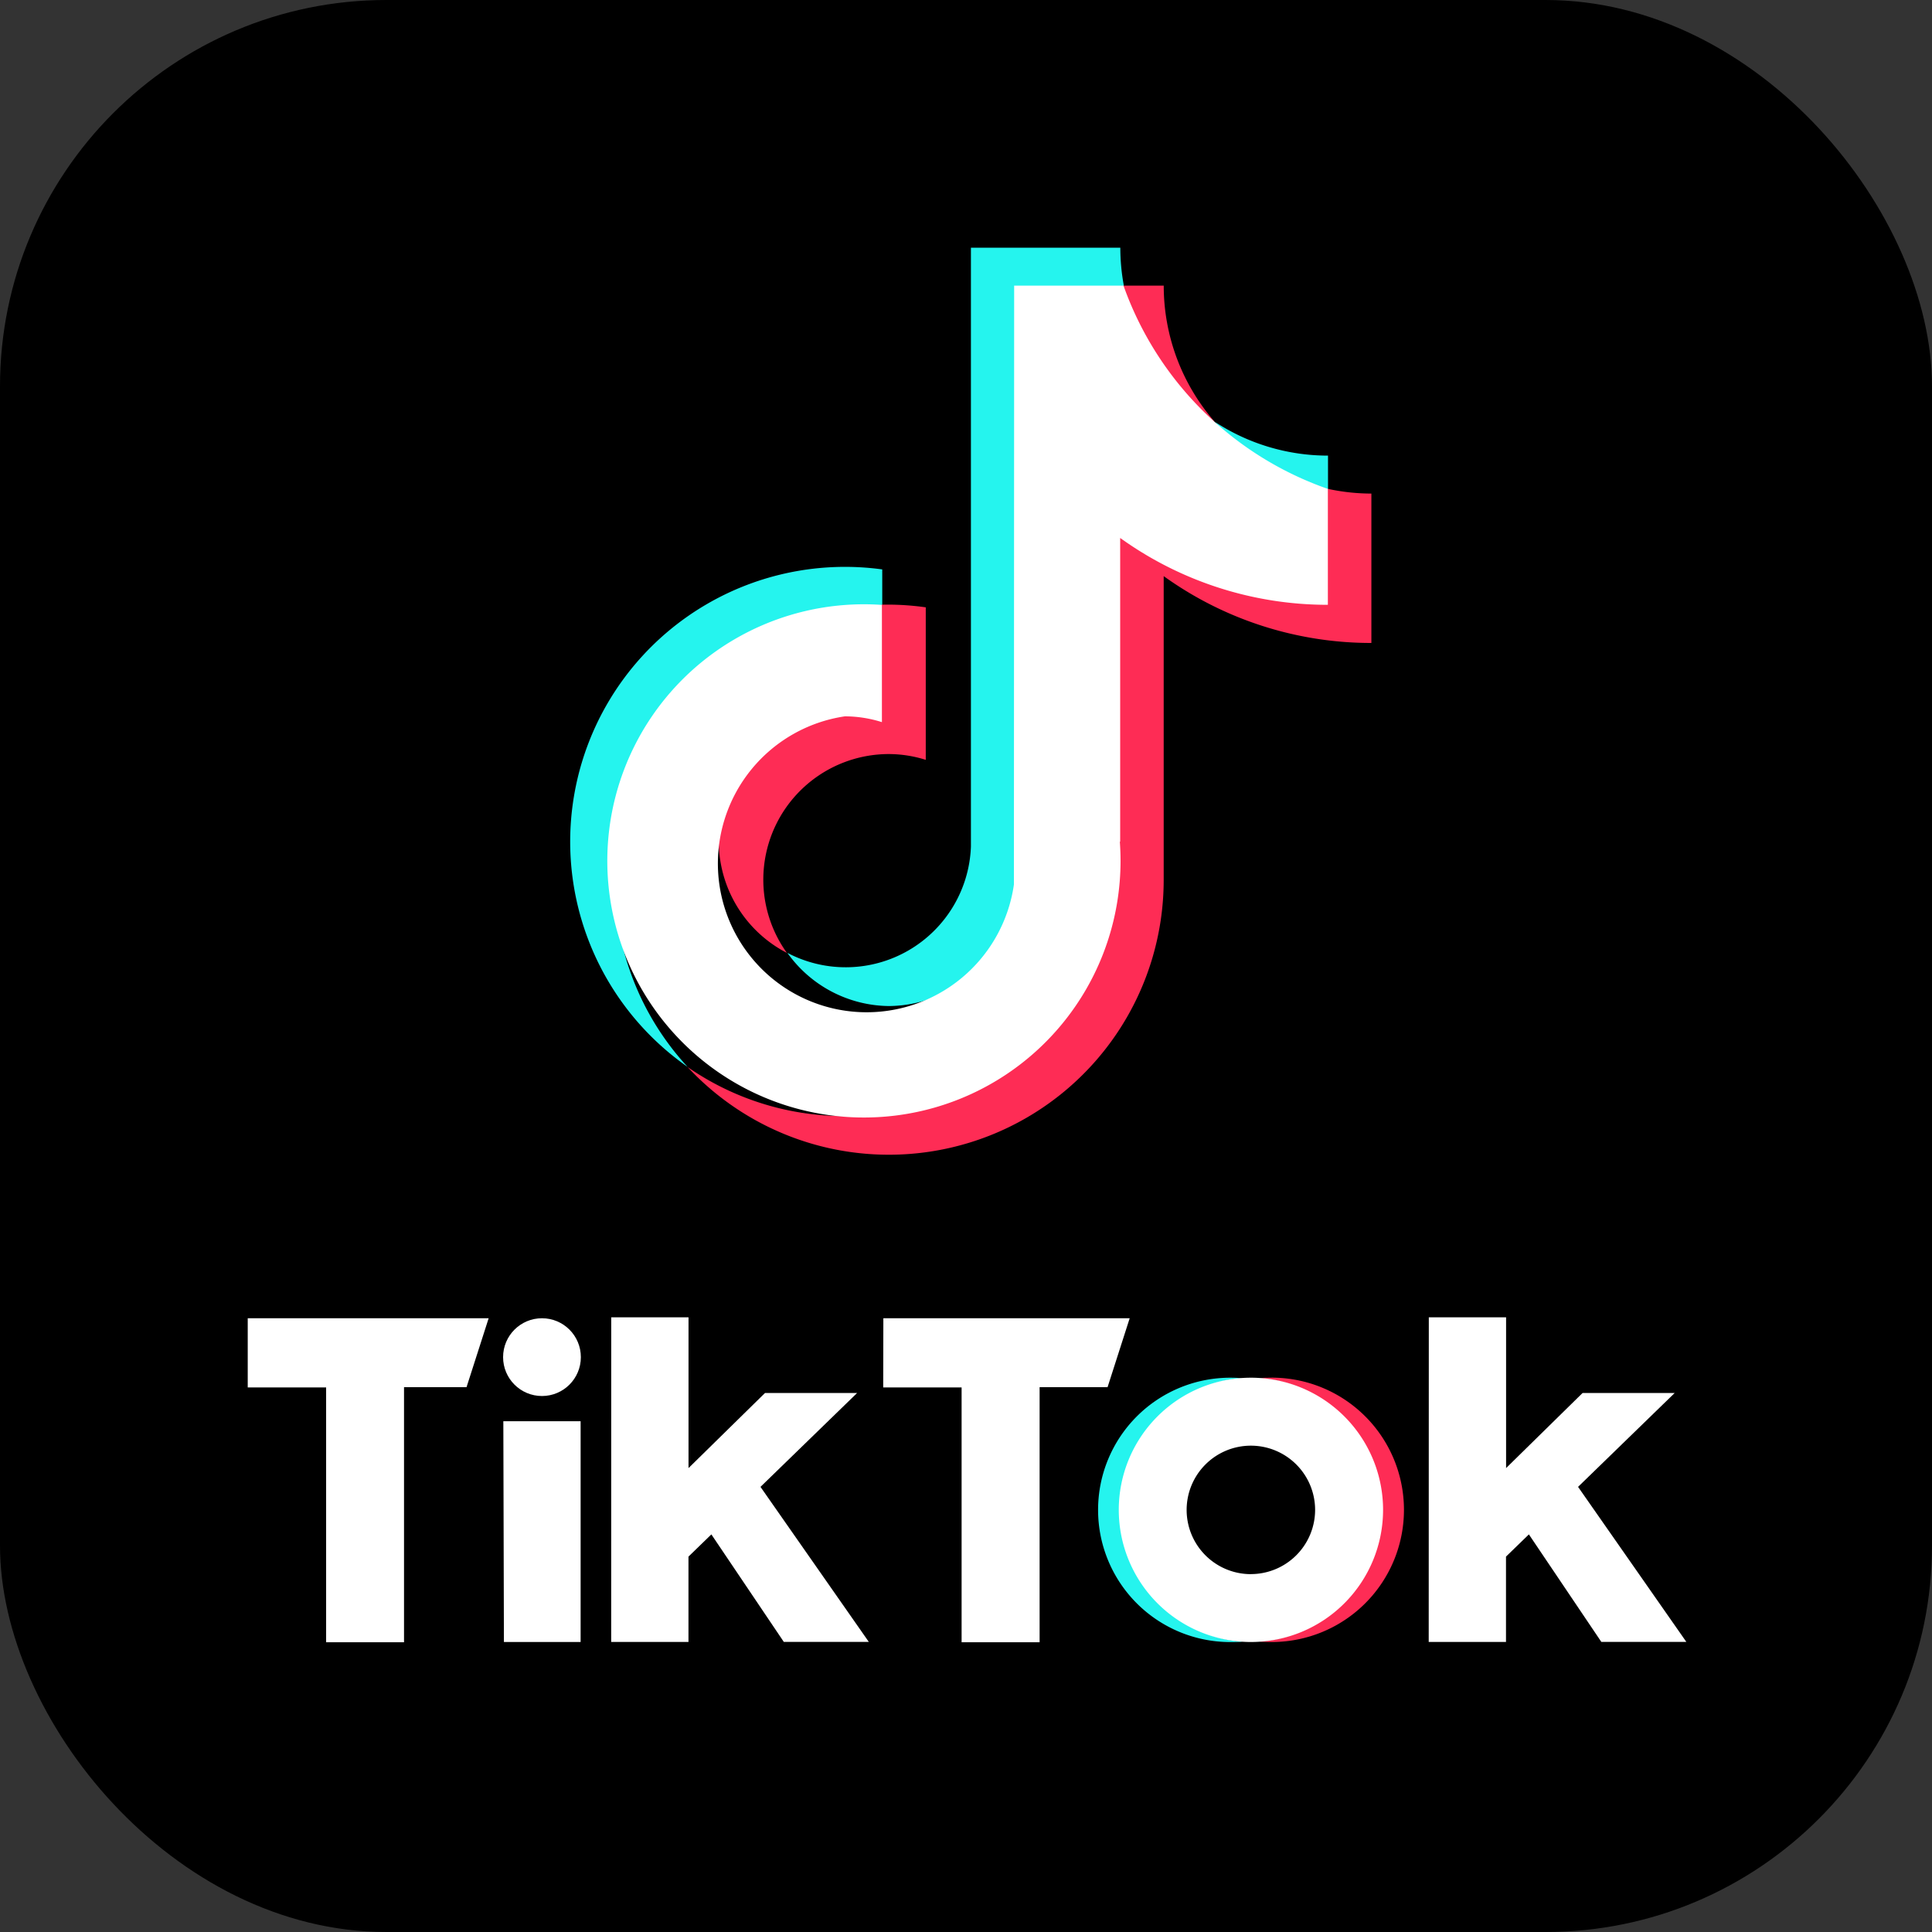
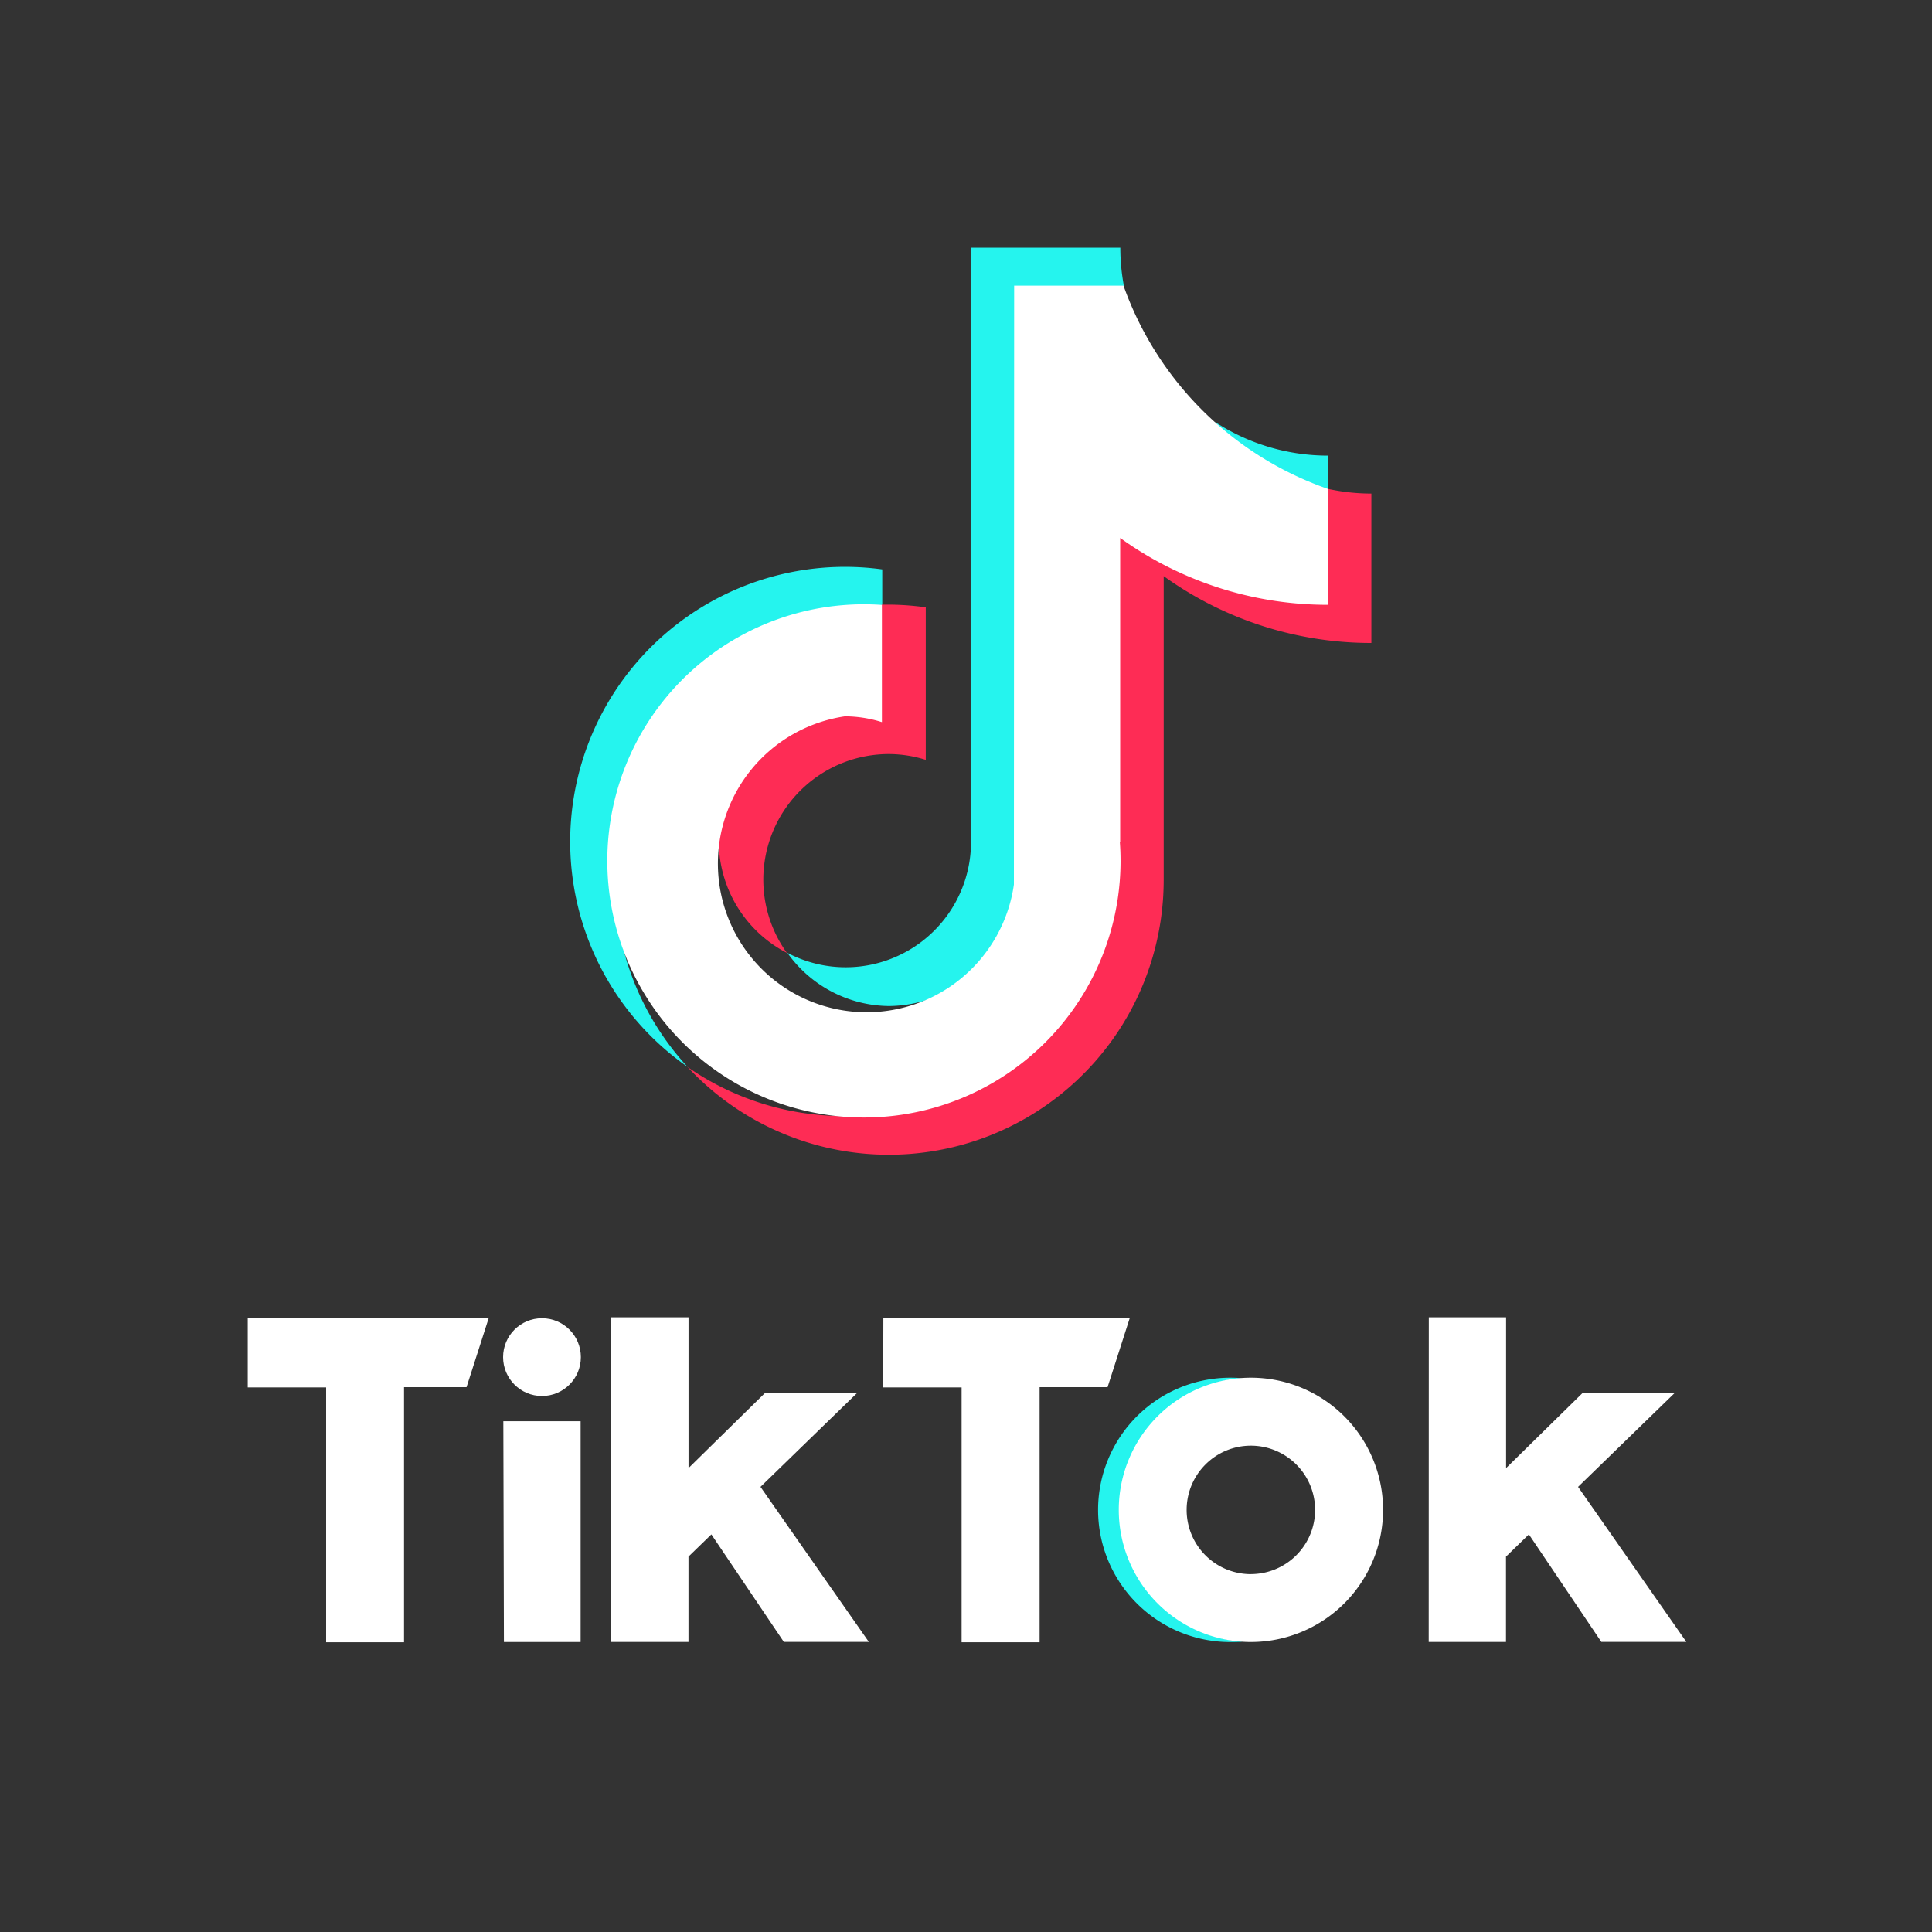
<svg xmlns="http://www.w3.org/2000/svg" width="40" height="40" viewBox="0 0 40 40">
  <rect x="0" y="0" width="40" height="40" fill="#333333" stroke="none" />
  <g id="tiktok" transform="translate(-762 -1337)">
-     <rect id="Rectángulo_117" data-name="Rectángulo 117" width="40" height="40" rx="8" transform="translate(762 1337)" />
    <g id="LOGOS" transform="translate(767.129 1342.129)">
      <g id="Grupo_26" data-name="Grupo 26" transform="translate(0 0)">
        <g id="Grupo_24" data-name="Grupo 24" transform="translate(6.676 0)">
          <g id="Grupo_23" data-name="Grupo 23">
            <path id="Trazado_59" data-name="Trazado 59" d="M1990.089,385.77v-.751a5.689,5.689,0,0,0-4.03,10.3,5.69,5.69,0,0,1,4.03-9.549Z" transform="translate(-1983.628 -378.359)" fill="#25f4ee" />
            <path id="Trazado_60" data-name="Trazado 60" d="M2131.658,185.865a2.63,2.63,0,0,0,2.612-2.518l.011-12.379h2.245l0-.019a4.31,4.31,0,0,1-.073-.785h-3.093l0,12.4a2.594,2.594,0,0,1-3.8,2.2A2.611,2.611,0,0,0,2131.658,185.865Z" transform="translate(-2125.063 -170.165)" fill="#25f4ee" />
            <path id="Trazado_61" data-name="Trazado 61" d="M2419.994,288.868v-.726a4.275,4.275,0,0,1-2.344-.7A4.361,4.361,0,0,0,2419.994,288.868Z" transform="translate(-2404.304 -283.838)" fill="#25f4ee" />
-             <path id="Trazado_62" data-name="Trazado 62" d="M2357.732,198.512a4.284,4.284,0,0,1-1.058-2.822h-.843A4.331,4.331,0,0,0,2357.732,198.512Z" transform="translate(-2344.385 -194.905)" fill="#fe2c55" />
            <path id="Trazado_63" data-name="Trazado 63" d="M2086.274,412.774a2.608,2.608,0,0,0-1.206,4.925,2.6,2.6,0,0,1,2.108-4.117,2.557,2.557,0,0,1,.767.12v-3.158a5.681,5.681,0,0,0-.767-.056c-.045,0-.089,0-.135,0h-.012l-.008,2.39A2.426,2.426,0,0,0,2086.274,412.774Z" transform="translate(-2080.581 -403.099)" fill="#fe2c55" />
            <path id="Trazado_64" data-name="Trazado 64" d="M2075.927,332.429l-.014,0v2.388a7.383,7.383,0,0,1-4.308-1.4v6.319a5.692,5.692,0,0,1-8.938,4.662,5.69,5.69,0,0,0,9.858-3.877v-6.286a7.355,7.355,0,0,0,4.3,1.384v-3.093A4.306,4.306,0,0,1,2075.927,332.429Z" transform="translate(-2060.237 -327.436)" fill="#fe2c55" />
            <path id="Trazado_65" data-name="Trazado 65" d="M2023.433,207.2v-6.286a7.357,7.357,0,0,0,4.3,1.384v-2.4a6.9,6.9,0,0,1-4.231-4.208h-2.264l-.005,12.4a3.08,3.08,0,1,1-3.5-3.483,2.559,2.559,0,0,1,.767.12V202.3a5.313,5.313,0,1,0,4.926,4.905Z" transform="translate(-2012.046 -194.905)" fill="#fff" />
          </g>
        </g>
        <g id="Grupo_25" data-name="Grupo 25" transform="translate(0 22.145)">
          <path id="Trazado_66" data-name="Trazado 66" d="M1766.524,890.892h4.988l-.458,1.427h-1.294V897.6h-1.613v-5.276l-1.623,0Z" transform="translate(-1766.524 -890.873)" fill="#fff" />
          <path id="Trazado_67" data-name="Trazado 67" d="M2194.47,890.892h5.1l-.458,1.427h-1.407V897.6h-1.615v-5.276l-1.623,0Z" transform="translate(-2181.31 -890.873)" fill="#fff" />
          <path id="Trazado_68" data-name="Trazado 68" d="M1938.631,960.225h1.6l0,4.571h-1.588Z" transform="translate(-1933.339 -958.074)" fill="#fff" />
          <path id="Trazado_69" data-name="Trazado 69" d="M2011.265,890.279h1.6V893.4l1.583-1.554h1.907l-2,1.943,2.243,3.21h-1.76l-1.5-2.226-.474.46V897h-1.6Z" transform="translate(-2003.739 -890.279)" fill="#fff" />
          <path id="Trazado_70" data-name="Trazado 70" d="M2561.721,890.279h1.6V893.4l1.583-1.554h1.907l-2,1.943,2.242,3.21h-1.76l-1.5-2.226-.474.46V897h-1.6Z" transform="translate(-2537.268 -890.279)" fill="#fff" />
          <circle id="Elipse_7" data-name="Elipse 7" cx="0.805" cy="0.805" r="0.805" transform="translate(5.287 0.019)" fill="#fff" />
          <path id="Trazado_71" data-name="Trazado 71" d="M2339.489,933.644a2.736,2.736,0,0,1,2.522-2.727c-.071-.005-.179-.009-.251-.009a2.736,2.736,0,0,0,0,5.473c.072,0,.18,0,.251-.009A2.736,2.736,0,0,1,2339.489,933.644Z" transform="translate(-2321.418 -929.658)" fill="#25f4ee" />
-           <path id="Trazado_72" data-name="Trazado 72" d="M2448.022,930.908c-.073,0-.182,0-.253.009a2.735,2.735,0,0,1,0,5.454c.072.006.18.009.253.009a2.736,2.736,0,1,0,0-5.473Z" transform="translate(-2426.82 -929.658)" fill="#fe2c55" />
          <path id="Trazado_73" data-name="Trazado 73" d="M2355.7,930.908a2.736,2.736,0,1,0,2.737,2.736A2.736,2.736,0,0,0,2355.7,930.908Zm0,4.067a1.33,1.33,0,1,1,1.33-1.33A1.331,1.331,0,0,1,2355.7,934.974Z" transform="translate(-2334.931 -929.658)" fill="#fff" />
        </g>
      </g>
    </g>
  </g>
</svg>